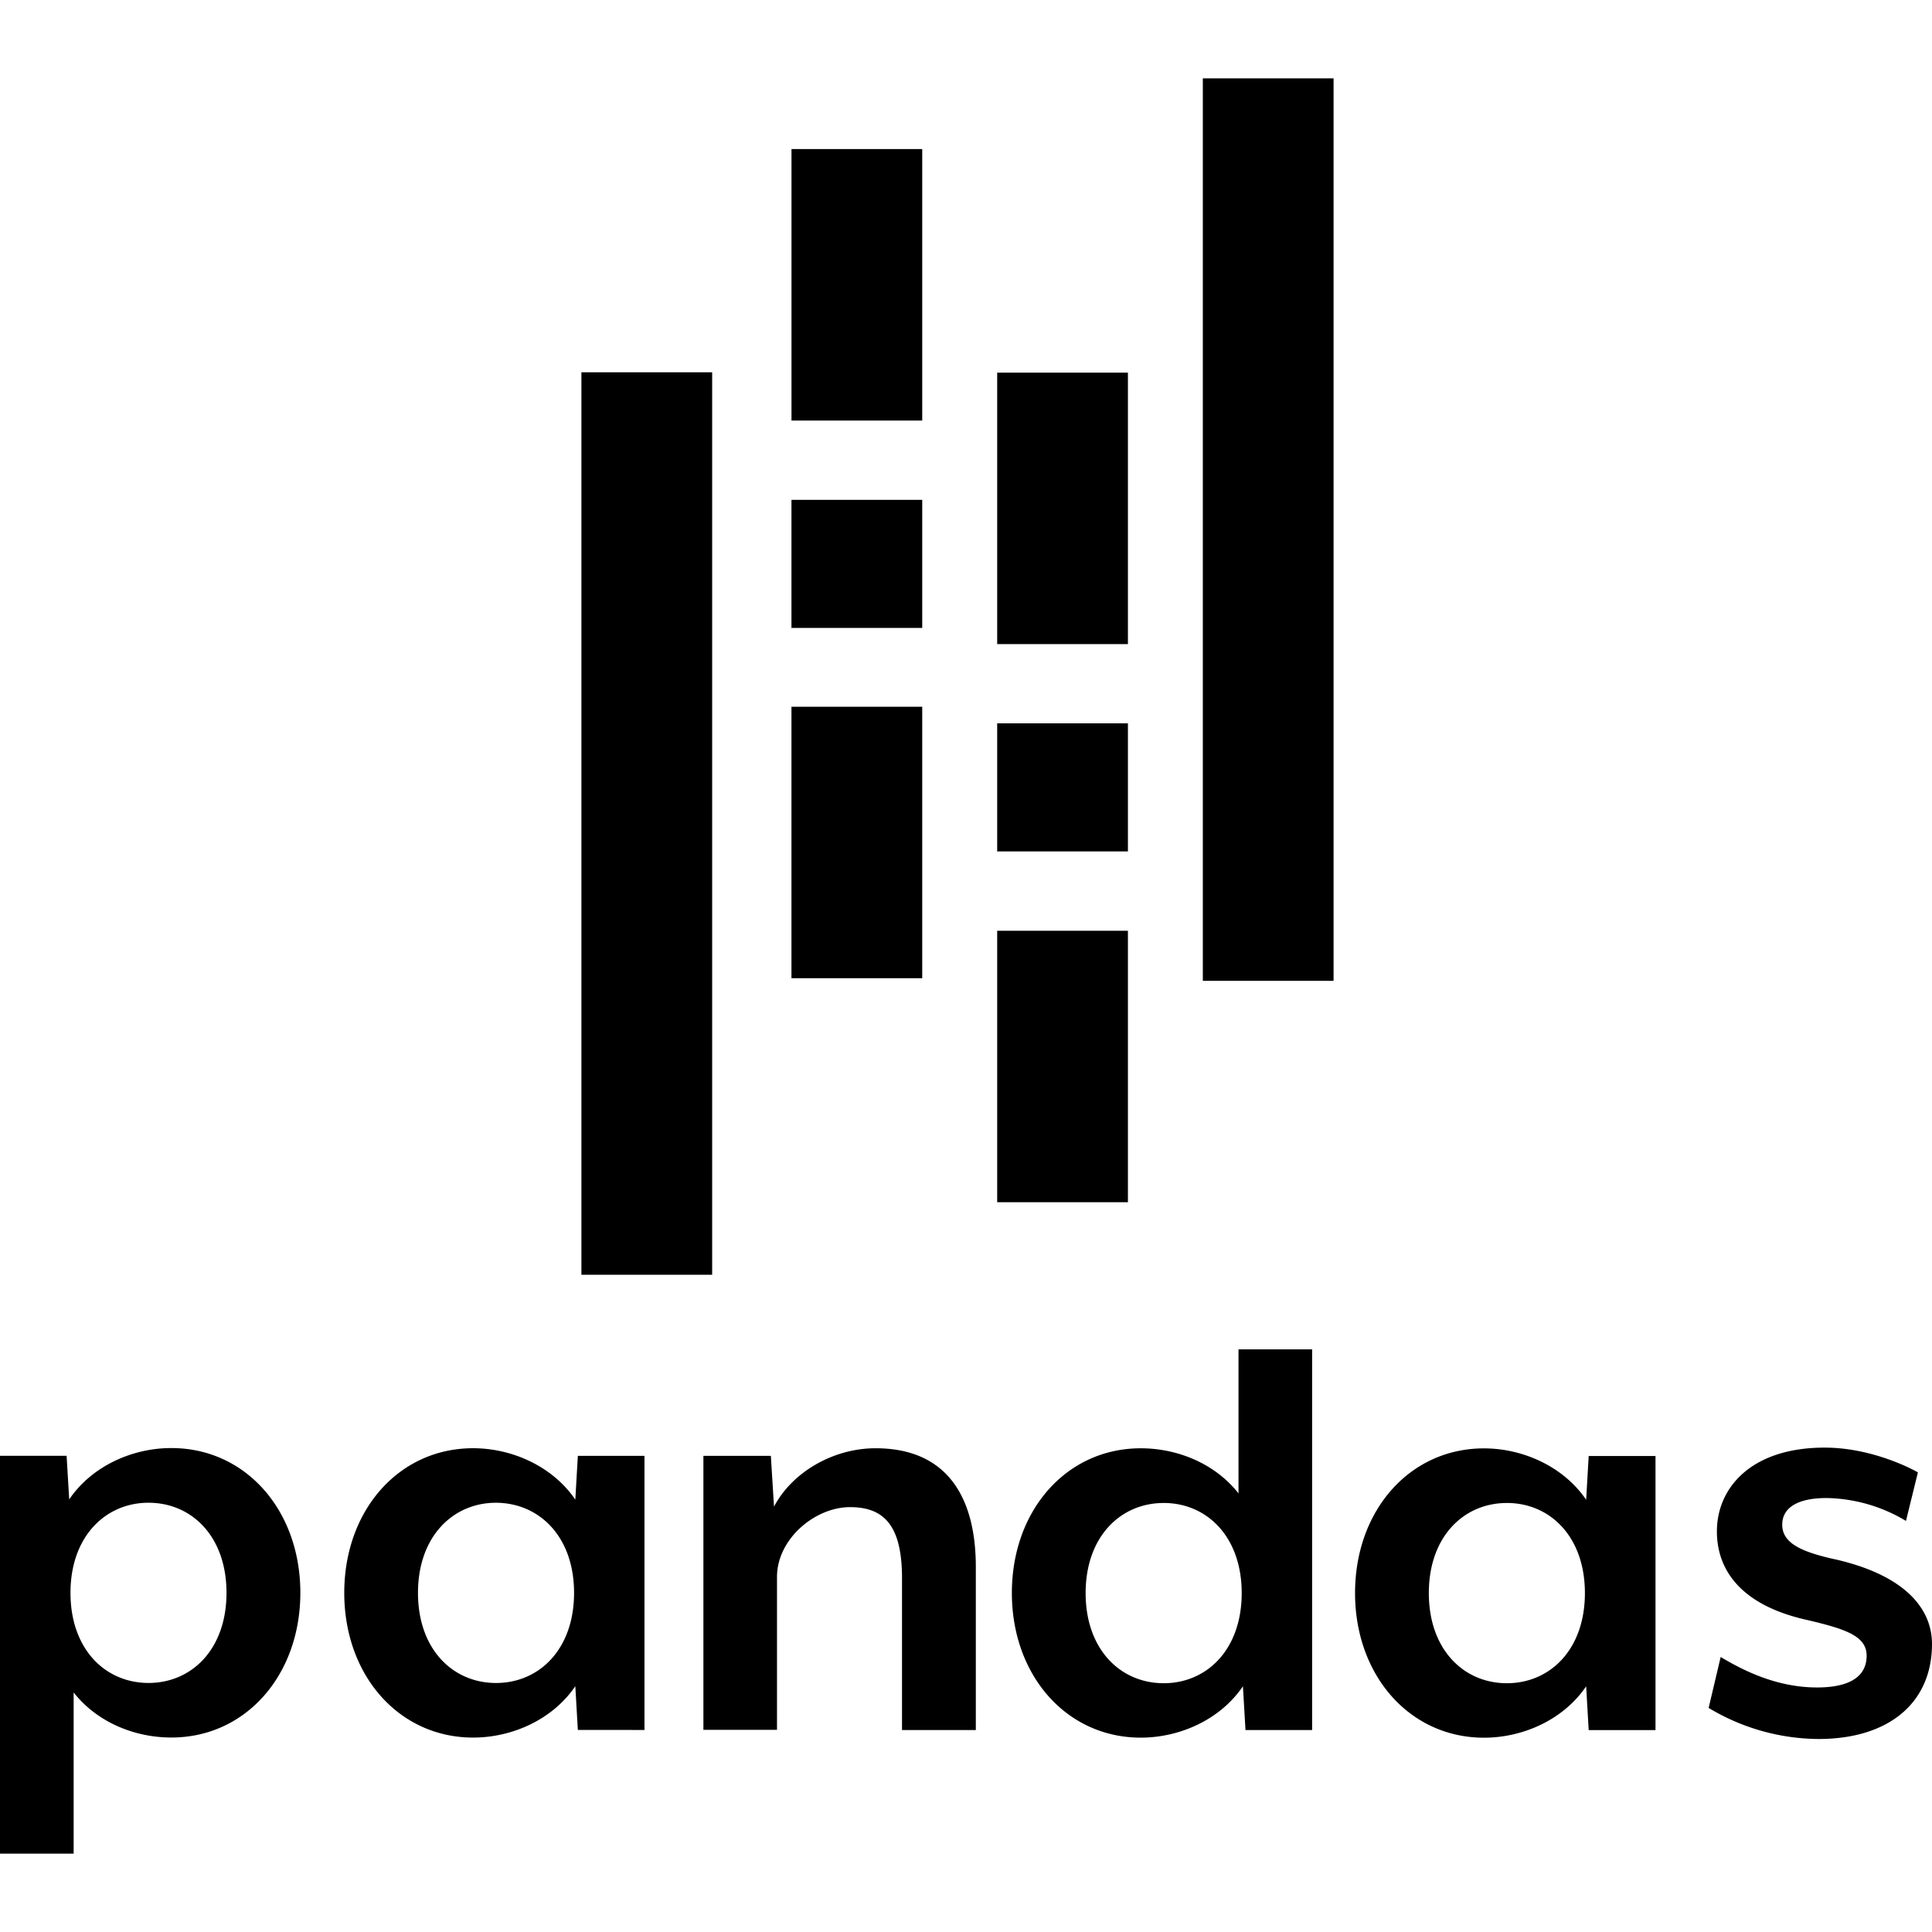
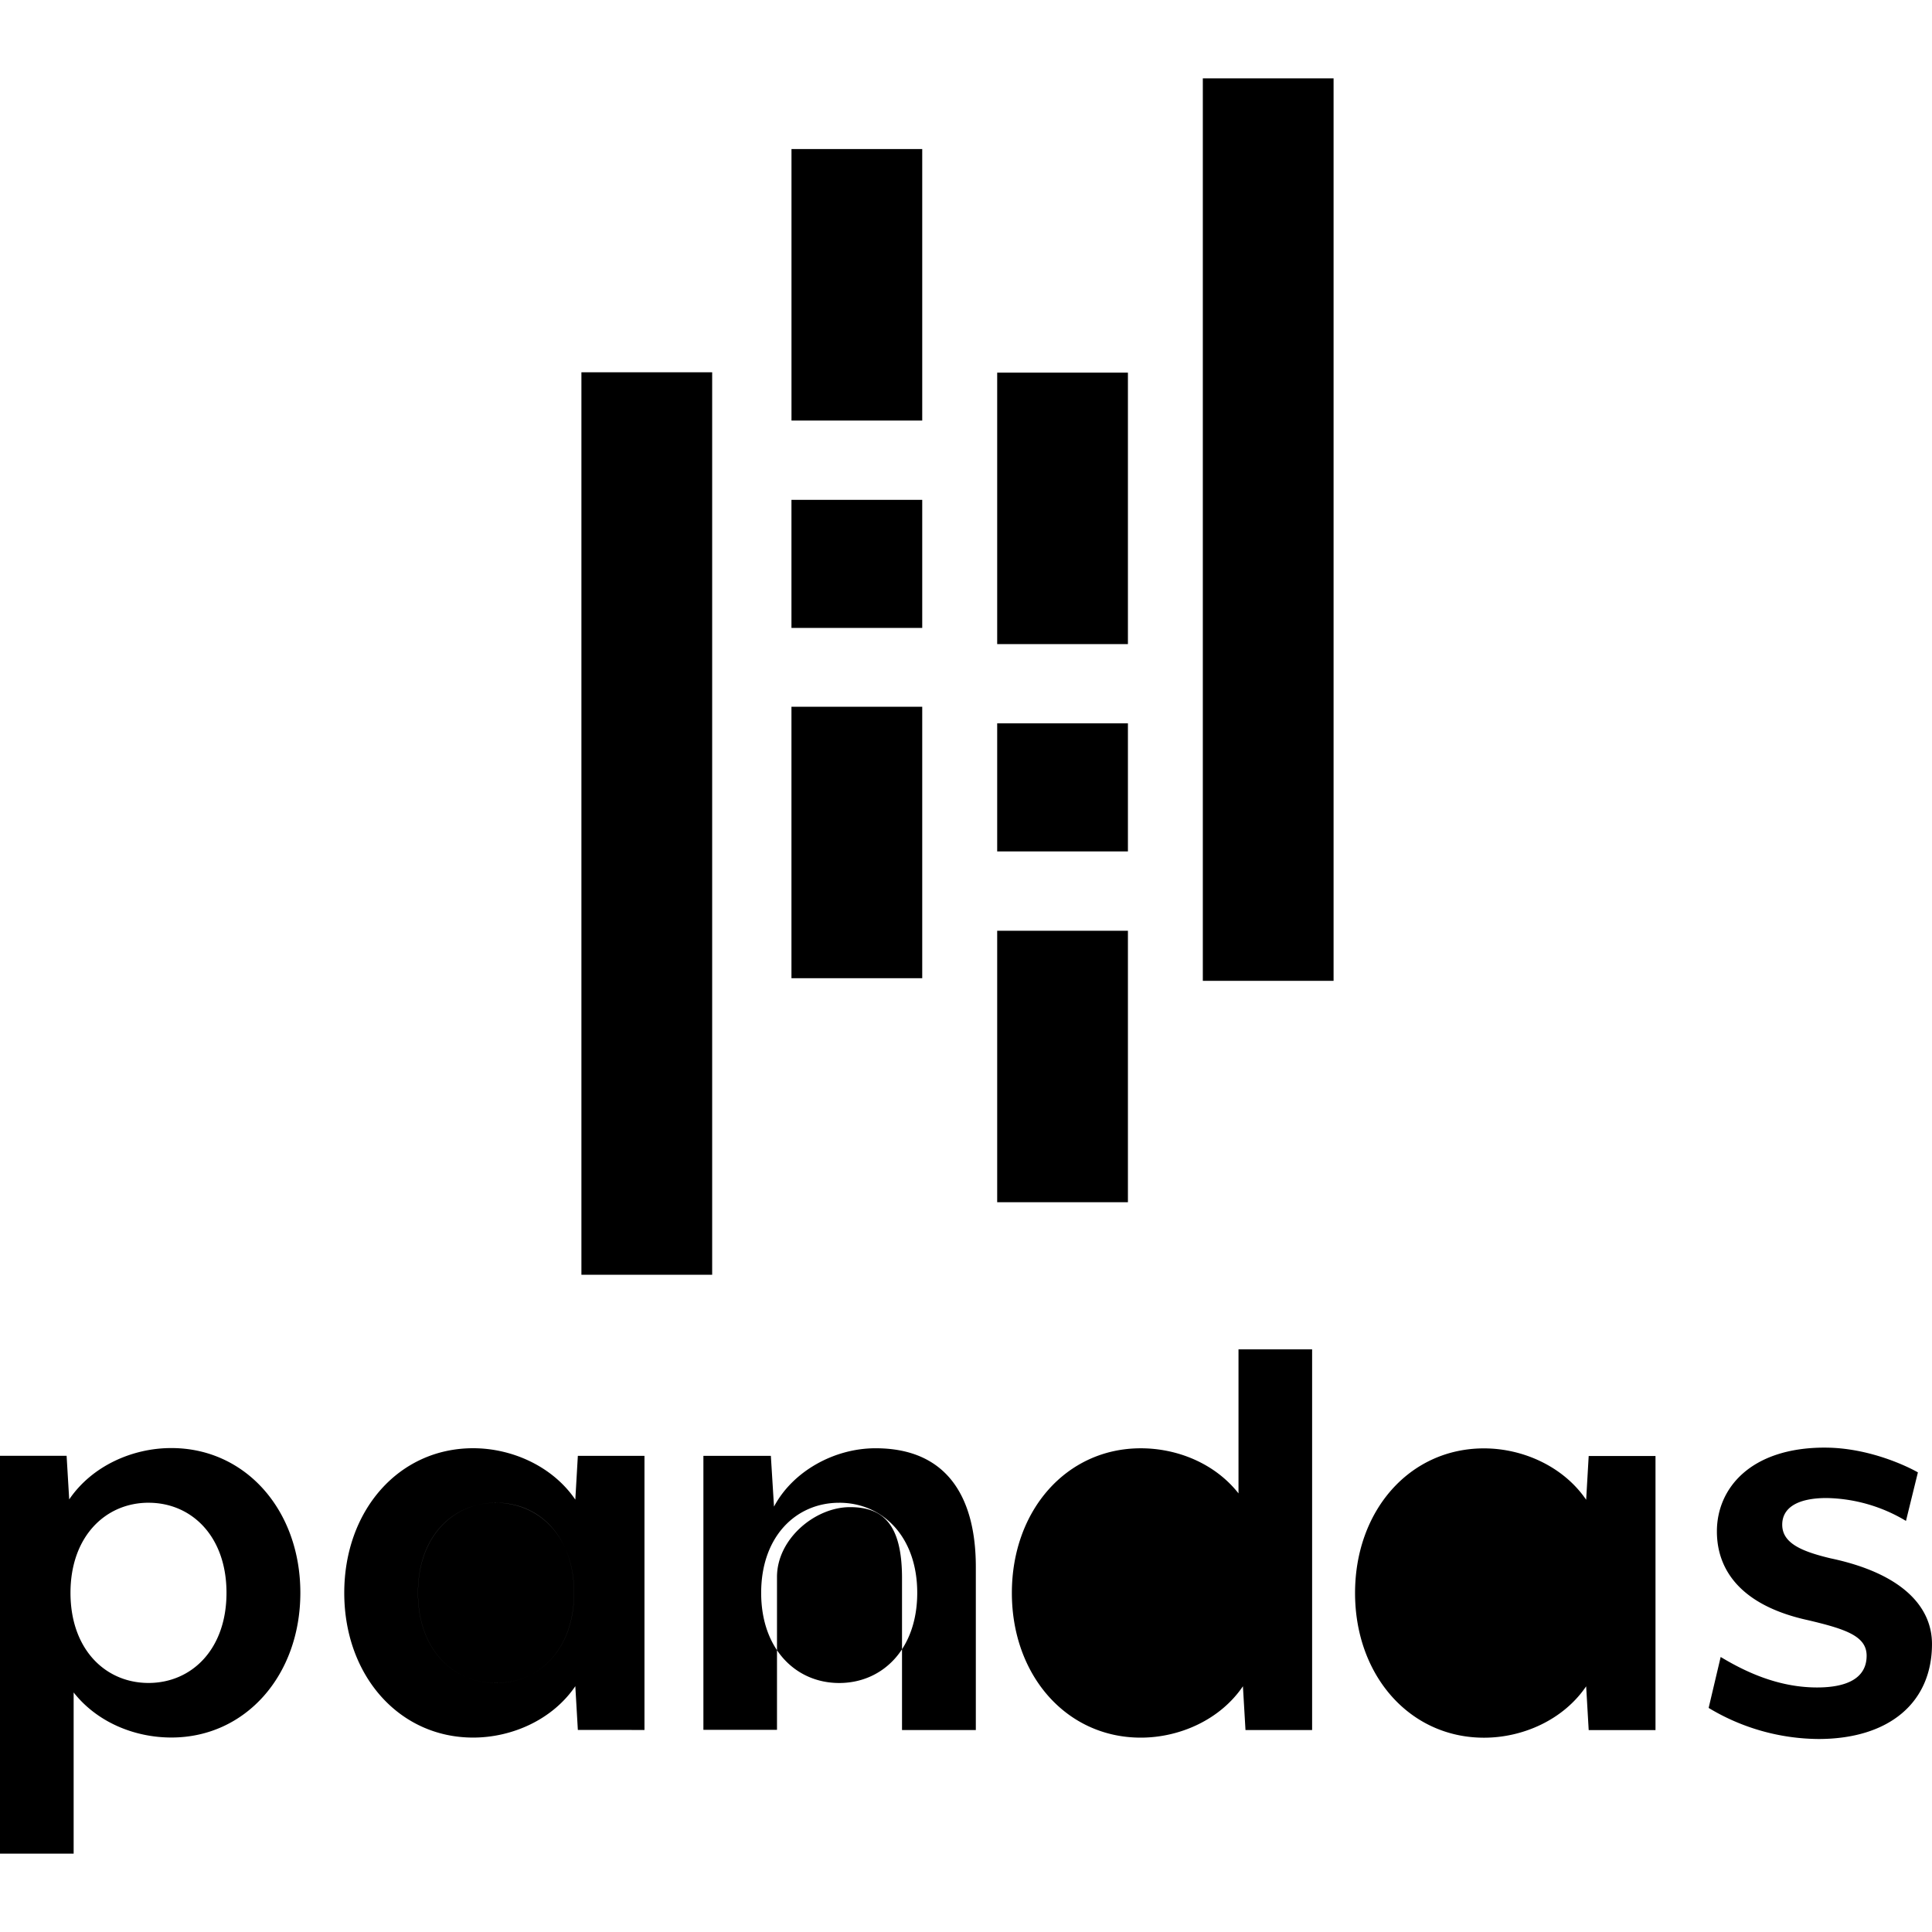
<svg xmlns="http://www.w3.org/2000/svg" width="1em" height="1em" viewBox="0 0 128 128">
-   <path fill="currentColor" d="M79.69 5.193v59.79h8.663V5.192zM52.438 9.875v17.988H61.1V9.875zM38.52 24.664v59.791h8.663V24.664h-8.662zm27.546.024v17.986h8.662V24.688zm-13.63 8.427v8.487H61.1v-8.487h-8.662zm0 13.707V64.81H61.1V46.823h-8.662zm13.63 1.102v8.486h8.662v-8.486zm0 13.74V79.65h8.662V61.664zm15.988 27.732v9.544c-1.556-1.977-4.038-2.987-6.475-2.987c-4.925 0-8.54 4.119-8.54 9.584s3.622 9.586 8.54 9.586c2.566 0 5.256-1.176 6.768-3.404l.17 2.902h4.414V89.397h-4.877zm38.843 6.512c-4.919 0-7.148 2.7-7.148 5.549c-.002 2.565 1.597 4.919 6.05 5.887c2.483.588 3.87 1.05 3.87 2.351c0 1.515-1.346 2.104-3.28 2.104c-2.69 0-4.918-1.137-6.39-2.02l-.797 3.375a14.27 14.27 0 0 0 7.274 2.059c4.664 0 7.523-2.394 7.523-6.295c0-2.44-1.934-4.667-6.725-5.676c-1.933-.462-3.197-1.01-3.197-2.228c0-1.094.97-1.766 2.945-1.766a10.56 10.56 0 0 1 5.254 1.516l.79-3.215c-.58-.335-3.183-1.64-6.169-1.64zm-109.543.03c-2.564-.004-5.255 1.174-6.769 3.402l-.172-2.889H0v26.356h4.879v-10.678c1.556 1.977 4.035 2.986 6.474 2.986c4.917.003 8.546-4.123 8.546-9.59s-3.627-9.587-8.544-9.587zm19.995.011c-4.927-.003-8.541 4.12-8.541 9.584c0 5.465 3.622 9.586 8.54 9.586c2.563 0 5.255-1.177 6.768-3.404l.168 2.898l4.414.002V96.453h-4.414l-.168 2.9c-1.513-2.218-4.206-3.404-6.767-3.404m26.658.002c-2.774 0-5.506 1.554-6.727 3.867l-.209-3.365h-4.469v18.153h4.876v-10.131c.002-2.523 2.525-4.623 4.836-4.623c2.226 0 3.447 1.177 3.447 4.709v10.058h4.89v-10.805c0-4.498-1.811-7.863-6.644-7.863m40.312.008c-4.925-.002-8.543 4.119-8.543 9.584s3.624 9.584 8.543 9.584c2.563.002 5.254-1.176 6.768-3.404l.168 2.9h4.426v-18.16h-4.426l-.168 2.9c-1.514-2.218-4.205-3.404-6.768-3.404M9.842 99.561c2.857 0 5.164 2.226 5.164 5.968S12.699 111.5 9.84 111.5s-5.17-2.229-5.17-5.97s2.324-5.97 5.172-5.97zm23.021 0c2.86.014 5.17 2.233 5.17 5.972s-2.31 5.969-5.17 5.969s-5.17-2.229-5.17-5.97c0-3.743 2.322-5.971 5.17-5.971m44.235.015c2.857 0 5.168 2.229 5.168 5.97c0 3.743-2.31 5.972-5.17 5.972c-2.86-.004-5.17-2.23-5.17-5.971s2.312-5.97 5.172-5.97zm22.736 0c2.86 0 5.17 2.229 5.17 5.97c0 3.743-2.311 5.972-5.17 5.972s-5.17-2.23-5.17-5.971s2.311-5.97 5.17-5.97z" />
+   <path fill="currentColor" d="M79.69 5.193v59.79h8.663V5.192zM52.438 9.875v17.988H61.1V9.875zM38.52 24.664v59.791h8.663V24.664h-8.662zm27.546.024v17.986h8.662V24.688zm-13.63 8.427v8.487H61.1v-8.487h-8.662zm0 13.707V64.81H61.1V46.823h-8.662zm13.63 1.102v8.486h8.662v-8.486zm0 13.74V79.65h8.662V61.664zm15.988 27.732v9.544c-1.556-1.977-4.038-2.987-6.475-2.987c-4.925 0-8.54 4.119-8.54 9.584s3.622 9.586 8.54 9.586c2.566 0 5.256-1.176 6.768-3.404l.17 2.902h4.414V89.397h-4.877zm38.843 6.512c-4.919 0-7.148 2.7-7.148 5.549c-.002 2.565 1.597 4.919 6.05 5.887c2.483.588 3.87 1.05 3.87 2.351c0 1.515-1.346 2.104-3.28 2.104c-2.69 0-4.918-1.137-6.39-2.02l-.797 3.375a14.27 14.27 0 0 0 7.274 2.059c4.664 0 7.523-2.394 7.523-6.295c0-2.44-1.934-4.667-6.725-5.676c-1.933-.462-3.197-1.01-3.197-2.228c0-1.094.97-1.766 2.945-1.766a10.56 10.56 0 0 1 5.254 1.516l.79-3.215c-.58-.335-3.183-1.64-6.169-1.64zm-109.543.03c-2.564-.004-5.255 1.174-6.769 3.402l-.172-2.889H0v26.356h4.879v-10.678c1.556 1.977 4.035 2.986 6.474 2.986c4.917.003 8.546-4.123 8.546-9.59s-3.627-9.587-8.544-9.587zm19.995.011c-4.927-.003-8.541 4.12-8.541 9.584c0 5.465 3.622 9.586 8.54 9.586c2.563 0 5.255-1.177 6.768-3.404l.168 2.898l4.414.002V96.453h-4.414l-.168 2.9c-1.513-2.218-4.206-3.404-6.767-3.404m26.658.002c-2.774 0-5.506 1.554-6.727 3.867l-.209-3.365h-4.469v18.153h4.876v-10.131c.002-2.523 2.525-4.623 4.836-4.623c2.226 0 3.447 1.177 3.447 4.709v10.058h4.89v-10.805c0-4.498-1.811-7.863-6.644-7.863m40.312.008c-4.925-.002-8.543 4.119-8.543 9.584s3.624 9.584 8.543 9.584c2.563.002 5.254-1.176 6.768-3.404l.168 2.9h4.426v-18.16h-4.426l-.168 2.9c-1.514-2.218-4.205-3.404-6.768-3.404M9.842 99.561c2.857 0 5.164 2.226 5.164 5.968S12.699 111.5 9.84 111.5s-5.17-2.229-5.17-5.97s2.324-5.97 5.172-5.97zm23.021 0c2.86.014 5.17 2.233 5.17 5.972s-2.31 5.969-5.17 5.969s-5.17-2.229-5.17-5.97c0-3.743 2.322-5.971 5.17-5.971c2.857 0 5.168 2.229 5.168 5.97c0 3.743-2.31 5.972-5.17 5.972c-2.86-.004-5.17-2.23-5.17-5.971s2.312-5.97 5.172-5.97zm22.736 0c2.86 0 5.17 2.229 5.17 5.97c0 3.743-2.311 5.972-5.17 5.972s-5.17-2.23-5.17-5.971s2.311-5.97 5.17-5.97z" />
</svg>